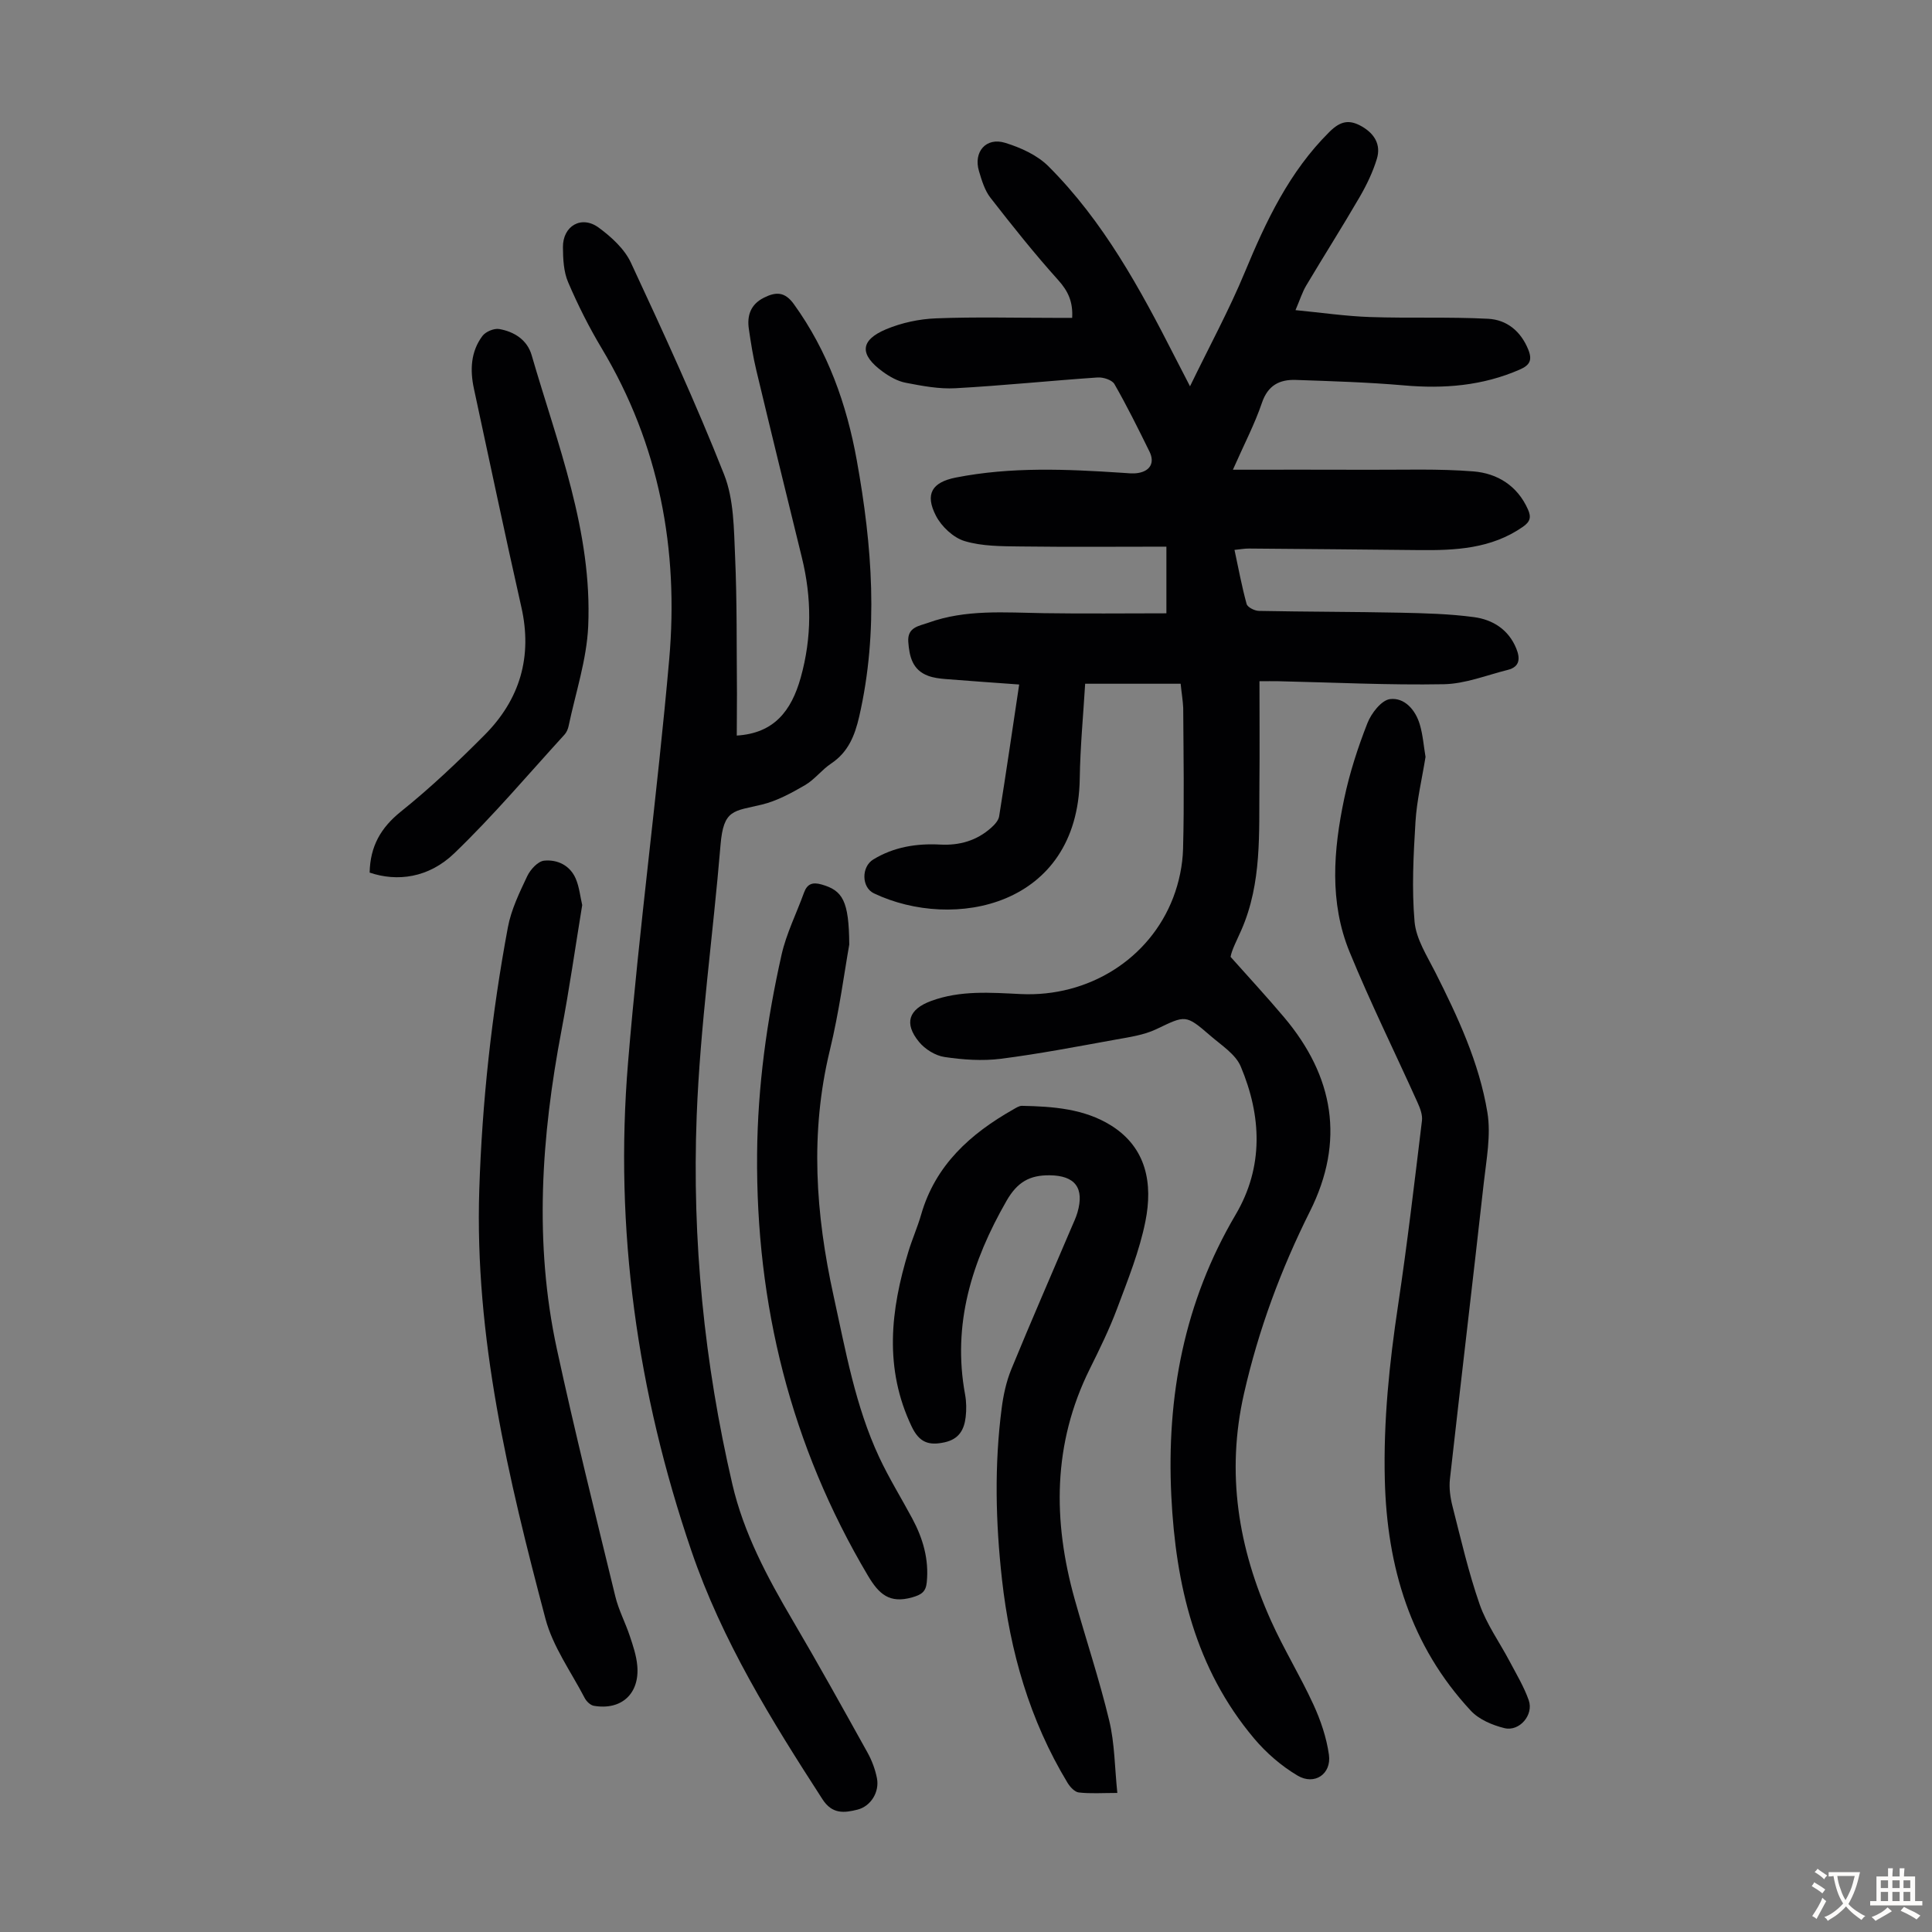
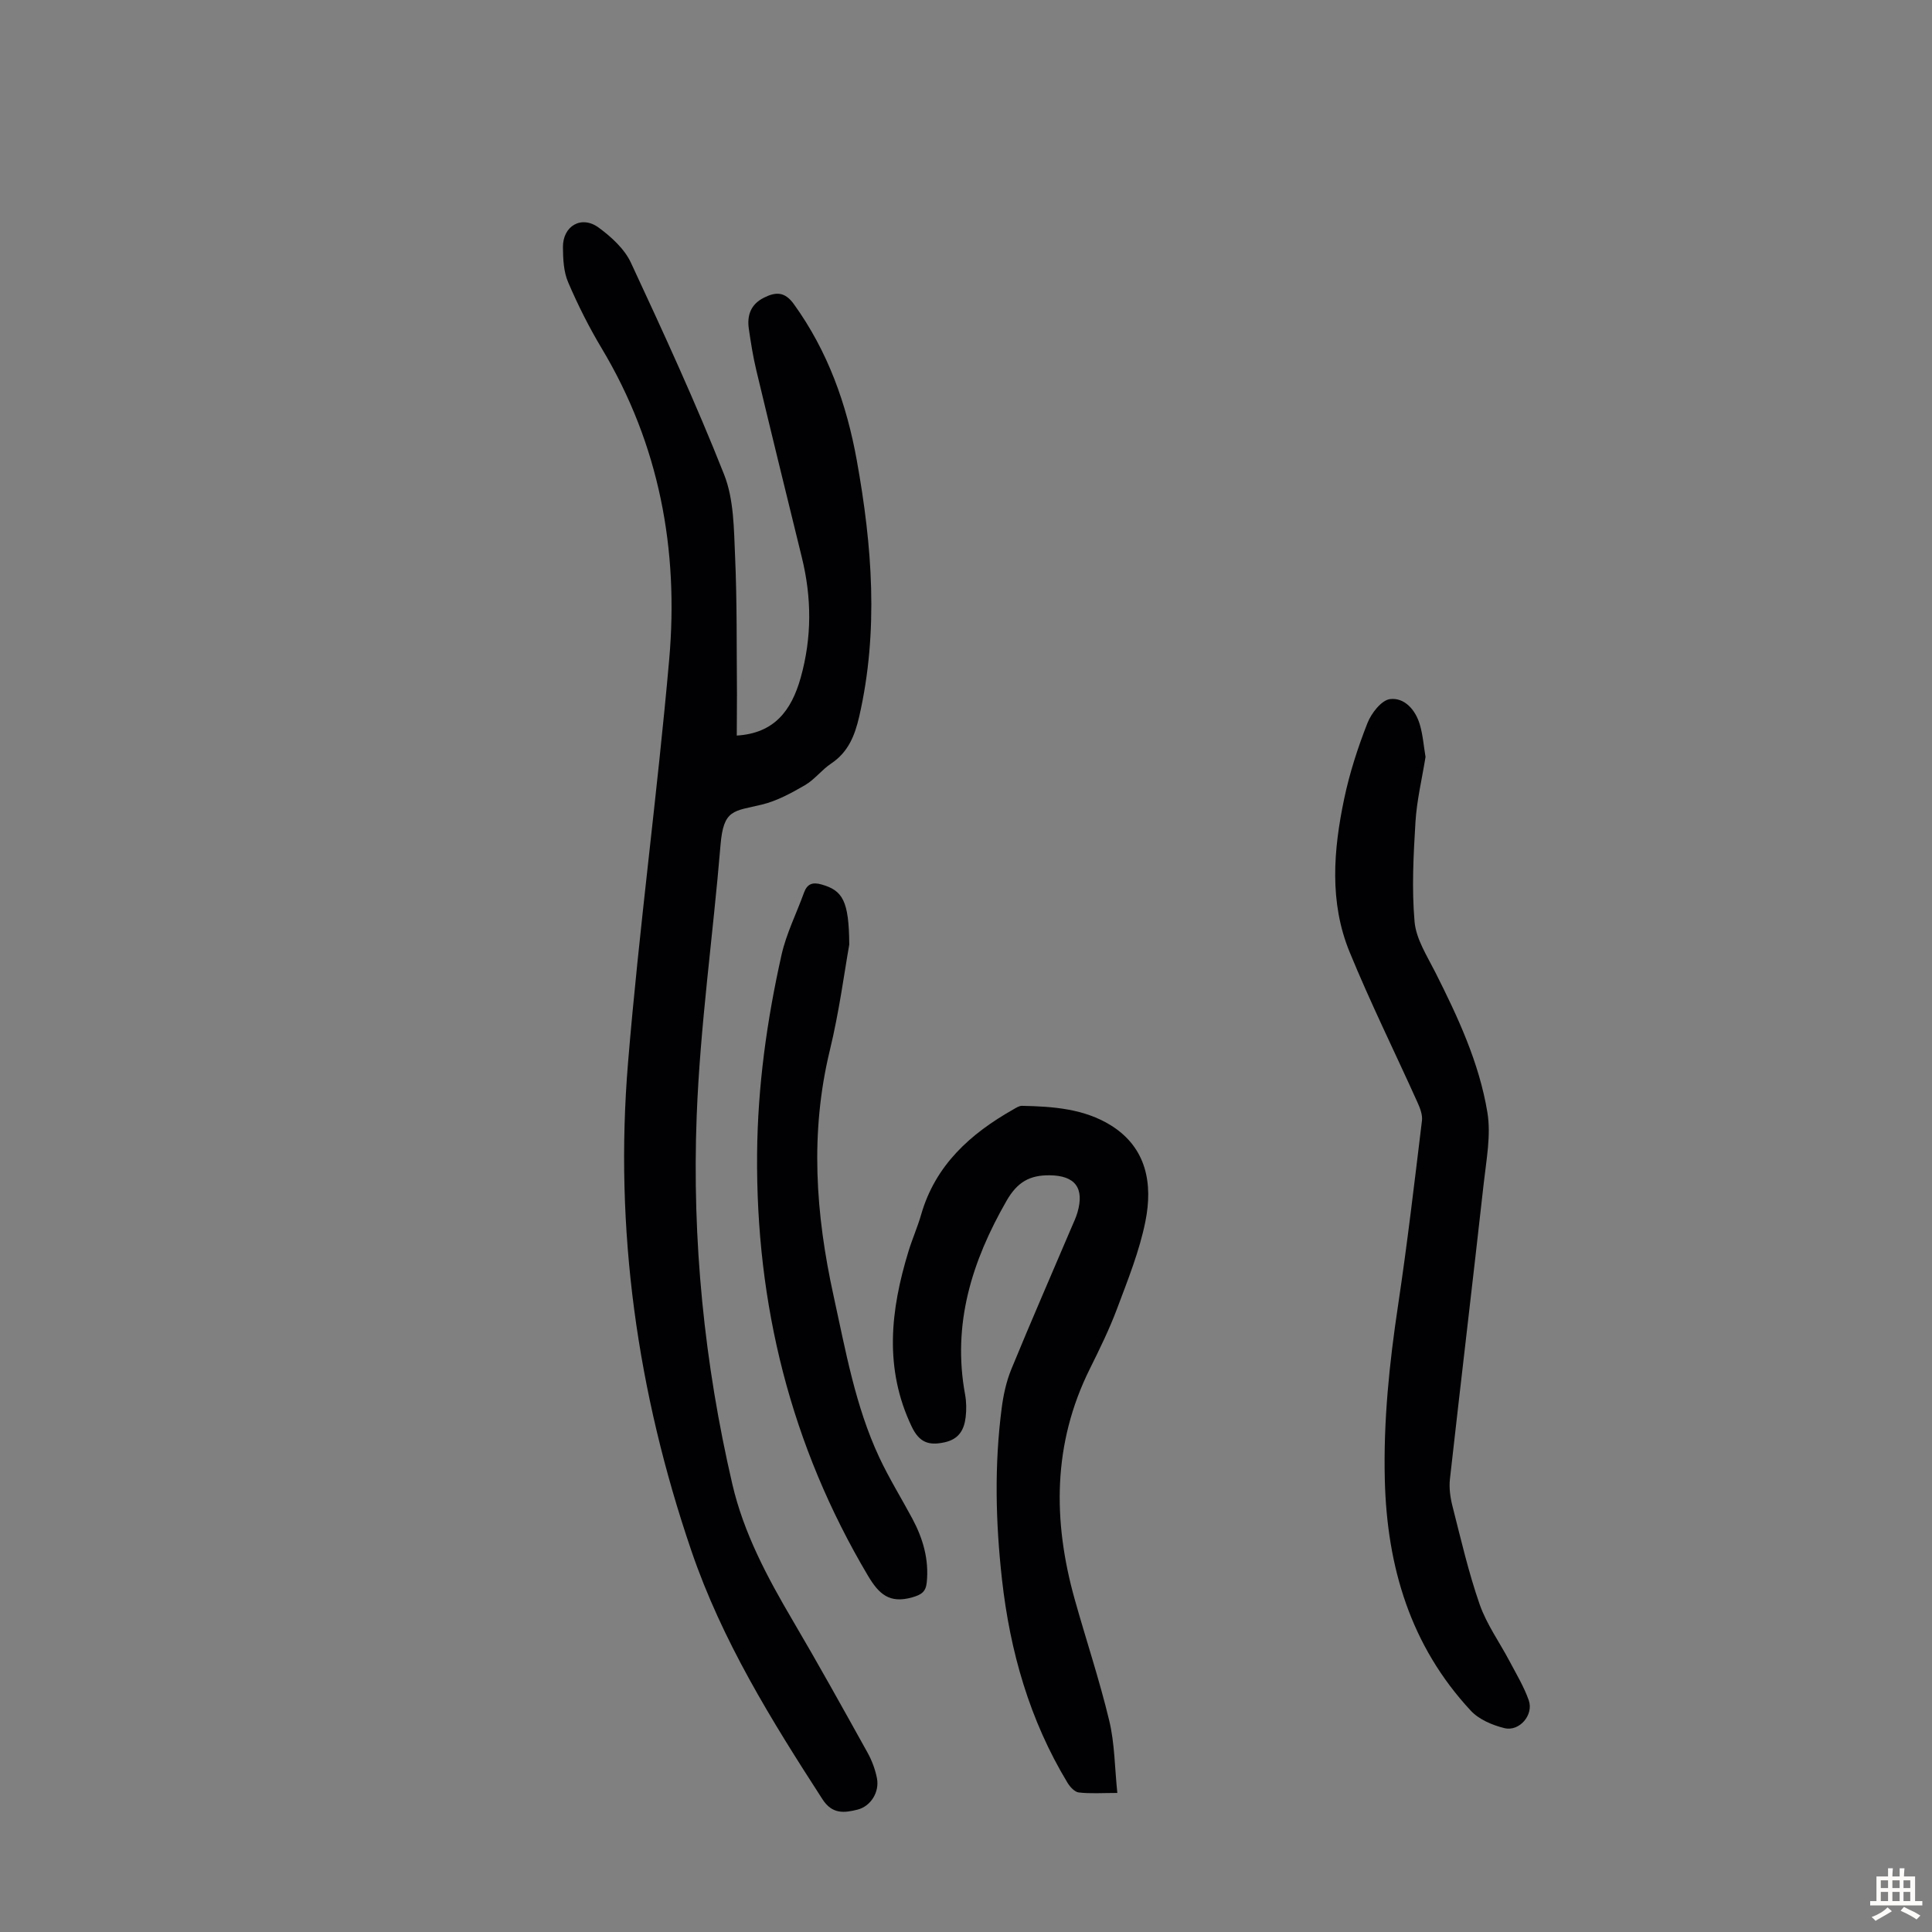
<svg xmlns="http://www.w3.org/2000/svg" enable-background="new 0 0 400 400" viewBox="0 0 400 400">
  <rect x="0" y="0" width="400" height="400" fill="#808080" stroke="none" />
  <g fill="#010103">
-     <path d="m244.44 141.56c-6.59 0-12.94 0-19.77 0-.38 6.36-1.02 13.01-1.12 19.66-.41 26.53-26.16 31.56-42.61 23.74-2.6-1.23-2.63-5.51-.13-7.02 4.26-2.6 8.97-3.34 13.86-3.08 3.98.21 7.55-.81 10.54-3.48.71-.63 1.51-1.5 1.65-2.36 1.43-8.92 2.73-17.87 4.15-27.3-5.31-.39-10.29-.73-15.26-1.13-1.21-.1-2.47-.25-3.59-.67-3.24-1.2-3.89-3.98-4.11-7.04s2.26-3.27 4.12-3.94c7.78-2.82 15.87-2.11 23.92-1.99 8.38.13 16.76.03 25.4.03 0-4.23 0-8.63 0-13.8-10.14 0-20.17.09-30.19-.04-3.88-.05-7.93-.02-11.57-1.11-2.35-.7-4.81-3.02-5.96-5.26-2.32-4.5-.8-6.93 4.13-7.9 11.42-2.25 22.93-1.74 34.44-.98 1.11.07 2.26.22 3.34.03 2.49-.43 3.42-2.17 2.31-4.42-2.32-4.71-4.65-9.43-7.26-13.98-.49-.86-2.32-1.45-3.48-1.37-9.82.67-19.62 1.69-29.44 2.23-3.4.19-6.89-.48-10.27-1.13-1.69-.32-3.37-1.27-4.78-2.3-4.86-3.54-4.73-6.51.72-8.79 3.21-1.34 6.85-2.12 10.34-2.25 8.16-.32 16.35-.1 24.52-.1h3.64c.19-3.3-.83-5.54-2.88-7.81-4.92-5.47-9.52-11.25-14.04-17.06-1.19-1.53-1.8-3.59-2.37-5.5-1.2-3.98 1.45-7.09 5.41-5.87 3.2.98 6.63 2.53 8.95 4.84 11.39 11.37 18.99 25.35 26.22 39.54.86 1.68 1.73 3.35 3.11 6.03 4.04-8.34 8.1-15.8 11.34-23.61 4.4-10.61 9.21-20.82 17.54-29.08 2.25-2.23 4.08-2.61 6.68-1.12 2.67 1.53 4 3.81 3.13 6.7-.83 2.74-2.11 5.4-3.55 7.89-3.59 6.18-7.43 12.22-11.09 18.37-.79 1.33-1.26 2.85-2.21 5.08 5.4.52 10.41 1.26 15.44 1.43 8.14.28 16.31-.06 24.44.36 3.85.2 6.77 2.55 8.32 6.4.88 2.19.27 3.22-1.76 4.11-7.7 3.37-15.69 4.01-23.99 3.28-7.45-.65-14.93-.87-22.41-1.13-3.34-.11-5.76 1.11-6.99 4.74-1.49 4.39-3.67 8.55-6.01 13.85 9.85 0 18.96-.03 28.07.01 7.25.03 14.53-.24 21.74.34 4.94.4 9.1 2.96 11.28 7.88.71 1.59.47 2.53-1.05 3.59-6.55 4.56-13.98 4.9-21.53 4.82-11.73-.12-23.46-.23-35.19-.32-.88-.01-1.75.16-2.99.28.83 3.86 1.51 7.57 2.51 11.2.19.68 1.66 1.42 2.55 1.43 9.73.19 19.46.17 29.18.37 5.13.11 10.29.24 15.35.92 3.87.52 7.15 2.56 8.75 6.5.83 2.03.76 3.79-1.75 4.42-4.4 1.1-8.82 2.89-13.26 2.97-11.4.21-22.82-.37-34.23-.62-1.2-.03-2.4 0-3.93 0 0 7.27.06 14.18-.01 21.09-.11 10.27.54 20.64-3.73 30.4-.94 2.14-2.03 4.21-2.24 5.58 3.7 4.16 7.49 8.25 11.08 12.51 10.31 12.23 12.63 25.63 5.35 40.18-6.03 12.05-10.65 24.52-13.65 37.71-3.75 16.48-1.18 31.99 5.59 47.05 2.65 5.9 6.07 11.45 8.77 17.33 1.51 3.28 2.72 6.85 3.22 10.41.56 3.99-2.98 6.4-6.49 4.32-3.36-1.99-6.5-4.71-9.02-7.71-12.16-14.46-16.21-31.74-17.12-50.15-1.02-20.72 2.67-40.22 13.32-58.29 5.83-9.89 5.37-20.41 1.05-30.67-1.07-2.54-3.99-4.38-6.24-6.33-5.21-4.51-5.17-4.28-11.26-1.38-2.55 1.21-5.52 1.63-8.35 2.14-7.92 1.43-15.84 2.96-23.82 3.98-3.82.48-7.83.2-11.66-.37-1.9-.28-4.05-1.62-5.28-3.13-3.16-3.86-2.14-6.75 2.48-8.46 6.07-2.25 12.34-1.74 18.6-1.44 13.96.66 26.65-7.22 31.54-19.95 1.22-3.18 1.96-6.72 2.05-10.12.26-9.72.09-19.46.03-29.19-.07-1.54-.34-3.07-.53-4.99z" />
    <path d="m152.54 152.29c7.72-.47 11.31-5.11 13.24-12 2.33-8.33 2.28-16.54.24-24.85-3.17-12.92-6.34-25.83-9.43-38.76-.68-2.82-1.13-5.7-1.55-8.58-.41-2.78.38-5.08 3.09-6.45 2.46-1.24 4.33-1.33 6.24 1.33 7.03 9.75 10.93 20.72 13.03 32.39 3.17 17.61 4.55 35.26.49 52.98-.91 3.95-2.27 7.37-5.81 9.73-1.94 1.29-3.42 3.32-5.42 4.48-2.83 1.64-5.82 3.28-8.96 4.03-5.81 1.4-7.9.9-8.52 8.33-1.55 18.72-4.22 37.39-4.94 56.14-.98 25.66 1.56 51.18 7.39 76.25 2.34 10.08 7.2 19.19 12.44 28.1 5.33 9.06 10.43 18.25 15.53 27.43.91 1.63 1.6 3.48 1.96 5.31.56 2.85-1.25 5.82-4.04 6.52-2.7.67-5.21 1-7.24-2.16-10.57-16.35-20.77-32.78-27.14-51.44-11.22-32.88-15.97-66.55-13.11-101.08 2.3-27.86 6.07-55.6 8.52-83.45 2-22.77-2.04-44.49-13.97-64.41-2.63-4.39-4.95-9.01-6.96-13.71-.93-2.17-1.05-4.8-1.07-7.23-.04-4.43 3.85-6.68 7.41-4.06 2.61 1.92 5.33 4.4 6.66 7.25 6.74 14.48 13.43 29.02 19.3 43.87 2.03 5.14 2.02 11.21 2.27 16.89.42 9.48.3 18.98.39 28.47-.02 2.88-.04 5.78-.04 8.68z" />
    <path d="m231.33 371.21c-3.12 0-5.58.18-7.98-.1-.85-.1-1.81-1.14-2.33-2-7.84-12.96-11.9-27.16-13.57-42.1-1.32-11.82-1.6-23.66-.06-35.48.35-2.73.96-5.52 2-8.06 4.03-9.82 8.28-19.54 12.44-29.31.44-1.03.93-2.05 1.24-3.11 1.49-5.12-.5-7.67-5.76-7.72-4.12-.04-6.69 1.39-8.93 5.31-7.19 12.54-11.25 25.52-8.57 40.08.28 1.52.3 3.15.12 4.68-.31 2.59-1.36 4.55-4.34 5.21-3.3.73-5.25.05-6.83-3.24-5.76-12.06-4.39-24.13-.67-36.29.78-2.56 1.88-5.03 2.62-7.6 2.95-10.26 10.18-16.74 19.07-21.78.57-.32 1.21-.76 1.81-.75 6.42.13 12.88.59 18.45 4.07 7.39 4.63 8.65 12.1 7.11 19.82-1.23 6.17-3.64 12.14-5.86 18.07-1.6 4.28-3.63 8.41-5.66 12.51-7.69 15.47-7.68 31.43-3.13 47.68 2.35 8.39 5.12 16.66 7.15 25.12 1.14 4.72 1.13 9.69 1.68 14.99z" />
    <path d="m295.14 156.71c-.74 4.61-1.81 9-2.08 13.44-.42 6.88-.79 13.83-.19 20.67.31 3.57 2.56 7.05 4.26 10.41 4.7 9.31 9.12 18.78 10.82 29.09.77 4.7-.21 9.74-.75 14.59-2.28 20.45-4.72 40.88-7.01 61.33-.2 1.83.07 3.8.53 5.6 1.74 6.82 3.32 13.71 5.63 20.34 1.45 4.14 4.13 7.85 6.2 11.78 1.4 2.65 2.97 5.25 3.96 8.06 1.07 3.02-1.93 6.54-5.04 5.77-2.48-.61-5.25-1.78-6.93-3.58-12.52-13.45-17.39-29.82-17.83-47.87-.3-12.13.94-24.09 2.74-36.06 1.91-12.71 3.4-25.49 4.95-38.25.15-1.21-.39-2.61-.92-3.78-4.68-10.39-9.74-20.61-14.06-31.15-4.23-10.31-3.35-21.11-1.12-31.73 1.12-5.33 2.82-10.58 4.81-15.65.8-2.05 2.91-4.77 4.69-4.98 2.99-.36 5.26 2.23 6.15 5.24.65 2.19.82 4.55 1.19 6.73z" />
-     <path d="m120.54 187.38c-1.43 8.74-2.66 17.38-4.29 25.95-4.17 21.96-5.72 43.98-.95 66 3.71 17.14 7.96 34.17 12.1 51.21.68 2.8 2.08 5.42 2.99 8.17.67 2 1.37 4.07 1.55 6.15.52 5.8-3.28 9.28-8.98 8.31-.73-.12-1.56-.93-1.92-1.64-2.82-5.42-6.58-10.61-8.11-16.39-7.7-29.09-14.68-58.33-13.7-88.82.59-18.28 2.57-36.37 5.92-54.32.68-3.66 2.39-7.18 4-10.59.65-1.38 2.22-3.1 3.52-3.22 2.75-.27 5.36.98 6.54 3.75.73 1.71.91 3.65 1.33 5.44z" />
    <path d="m175.83 195.57c-.98 5.47-2.06 13.81-4.03 21.92-4.13 17.06-2.94 33.85.78 50.79 2.5 11.36 4.49 22.81 9.45 33.43 2.03 4.34 4.57 8.44 6.84 12.67 2.21 4.12 3.48 8.44 3.01 13.19-.19 1.96-1.04 2.58-3.03 3.15-4.68 1.32-6.86-.64-9.15-4.49-16-26.96-23.22-56.14-22.95-87.36.12-13.94 2.02-27.64 5.06-41.18.99-4.42 3.1-8.58 4.65-12.88.67-1.84 1.78-2.21 3.63-1.69 4.36 1.24 5.68 3.34 5.74 12.45z" />
-     <path d="m76.53 180.66c.11-5.44 2.3-9.29 6.49-12.65 6.1-4.89 11.81-10.31 17.33-15.86 7.29-7.34 9.92-16.17 7.59-26.46-3.4-15.05-6.57-30.14-9.82-45.22-.83-3.85-.67-7.66 1.76-10.91.66-.89 2.39-1.62 3.47-1.44 3.12.54 5.81 2.26 6.72 5.41 5.35 18.42 12.58 36.53 11.71 56.14-.31 6.92-2.61 13.76-4.05 20.62-.13.64-.42 1.33-.85 1.8-7.54 8.25-14.77 16.83-22.81 24.56-5.34 5.15-11.88 5.94-17.54 4.01z" />
  </g>
-   <path d="m377.9 391.2c-.2.3-.4.5-.6.8-.7-.6-1.4-1-2.2-1.5.2-.3.4-.5.5-.8.6.4 1.4.8 2.3 1.5zm-1.8 6.1c-.2-.2-.5-.4-.9-.6.4-.6.8-1.2 1.2-1.9s.7-1.3.9-1.9c.3.3.5.5.8.7-.7 1.3-1.4 2.6-2 3.7zm2.2-9c-.3.3-.5.5-.6.8-.6-.6-1.3-1.1-2-1.5.3-.3.5-.5.6-.7.6.5 1.3.9 2 1.4zm.3.2v-.9h2 4.5c-.3 1.3-.6 2.5-1 3.6s-.9 2.1-1.4 3c.4.5 1 1 1.6 1.4s1.2.8 1.9 1.1c-.3.2-.5.4-.8.8-.4-.3-1-.7-1.6-1.2s-1.2-1.1-1.6-1.6c-.5.6-1.1 1.1-1.7 1.6s-1.4.9-2.1 1.4c-.1-.3-.3-.5-.7-.8.6-.2 1.2-.5 1.9-1s1.4-1.1 2-1.8c-.5-.8-.9-1.6-1.2-2.5s-.6-2-.8-3.2c-.4.1-.7.1-1 .1zm2.5 2.7c.3 1 .7 1.7 1 2.2.3-.5.6-1.1 1-2s.6-1.9.9-3h-3.2-.4c.1.9.3 1.8.7 2.8z" fill="#fcfbfa" />
  <path d="m396.5 388.5v1.5 3.6h1.5v.9c-.4 0-1 0-1.7 0h-7.9c-.5 0-.9 0-1.2 0v-.9h1.3v-3.5c0-.7 0-1.2 0-1.6h2.4c0-.8 0-1.4 0-1.7h1c0 .3-.1.8-.1 1.7h1.5c0-.8 0-1.4 0-1.7h1c0 .3-.1.9-.1 1.7zm-8.2 9.2c-.2-.3-.5-.5-.8-.8.8-.3 1.4-.6 1.9-.9s1-.7 1.4-1.1c.3.3.6.5.9.8-1.6 1-2.8 1.6-3.4 2zm2.6-6.8v-1.6h-1.5v1.6zm0 2.7v-1.9h-1.5v1.9zm2.4-2.7v-1.6h-1.5v1.6zm0 2.7v-1.9h-1.5v1.9zm.2 2 .7-.8c.4.2.9.5 1.6.8s1.3.7 1.8 1c-.3.3-.5.5-.8.8-.4-.3-1.5-1-3.3-1.8zm2-4.7v-1.6h-1.4v1.6zm0 2.7v-1.9h-1.4v1.9z" fill="#fcfbfa" />
</svg>